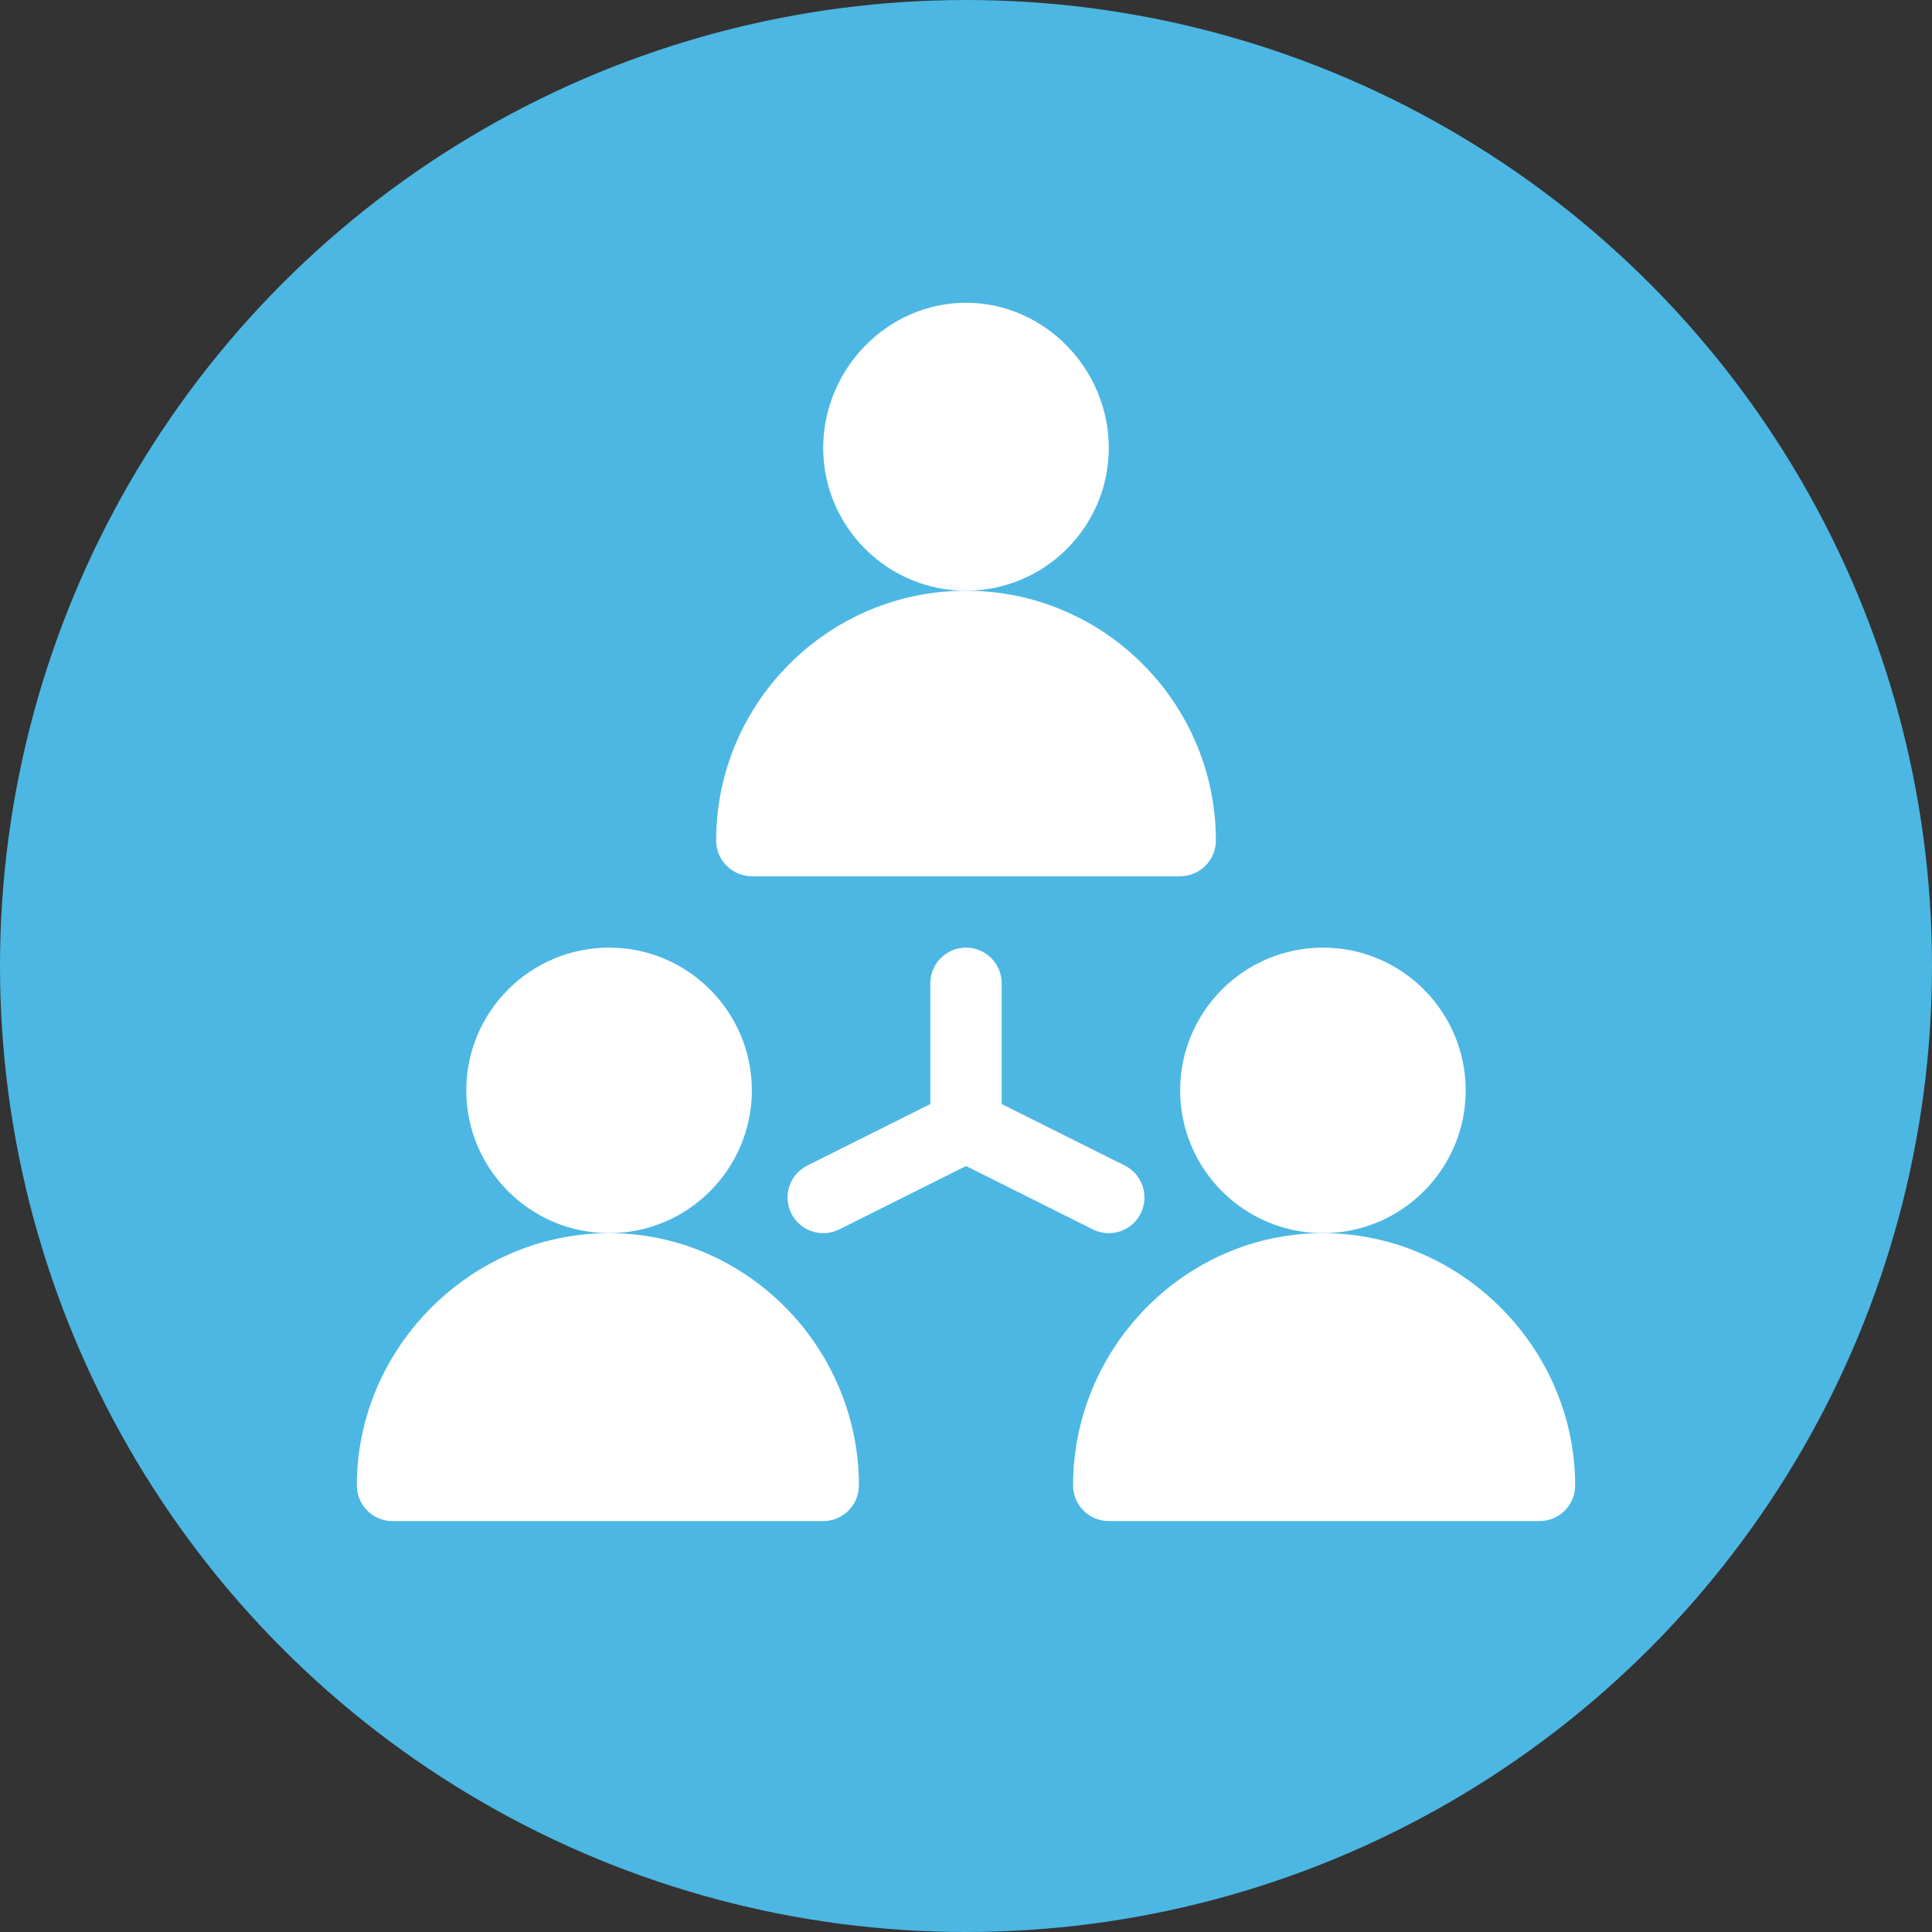
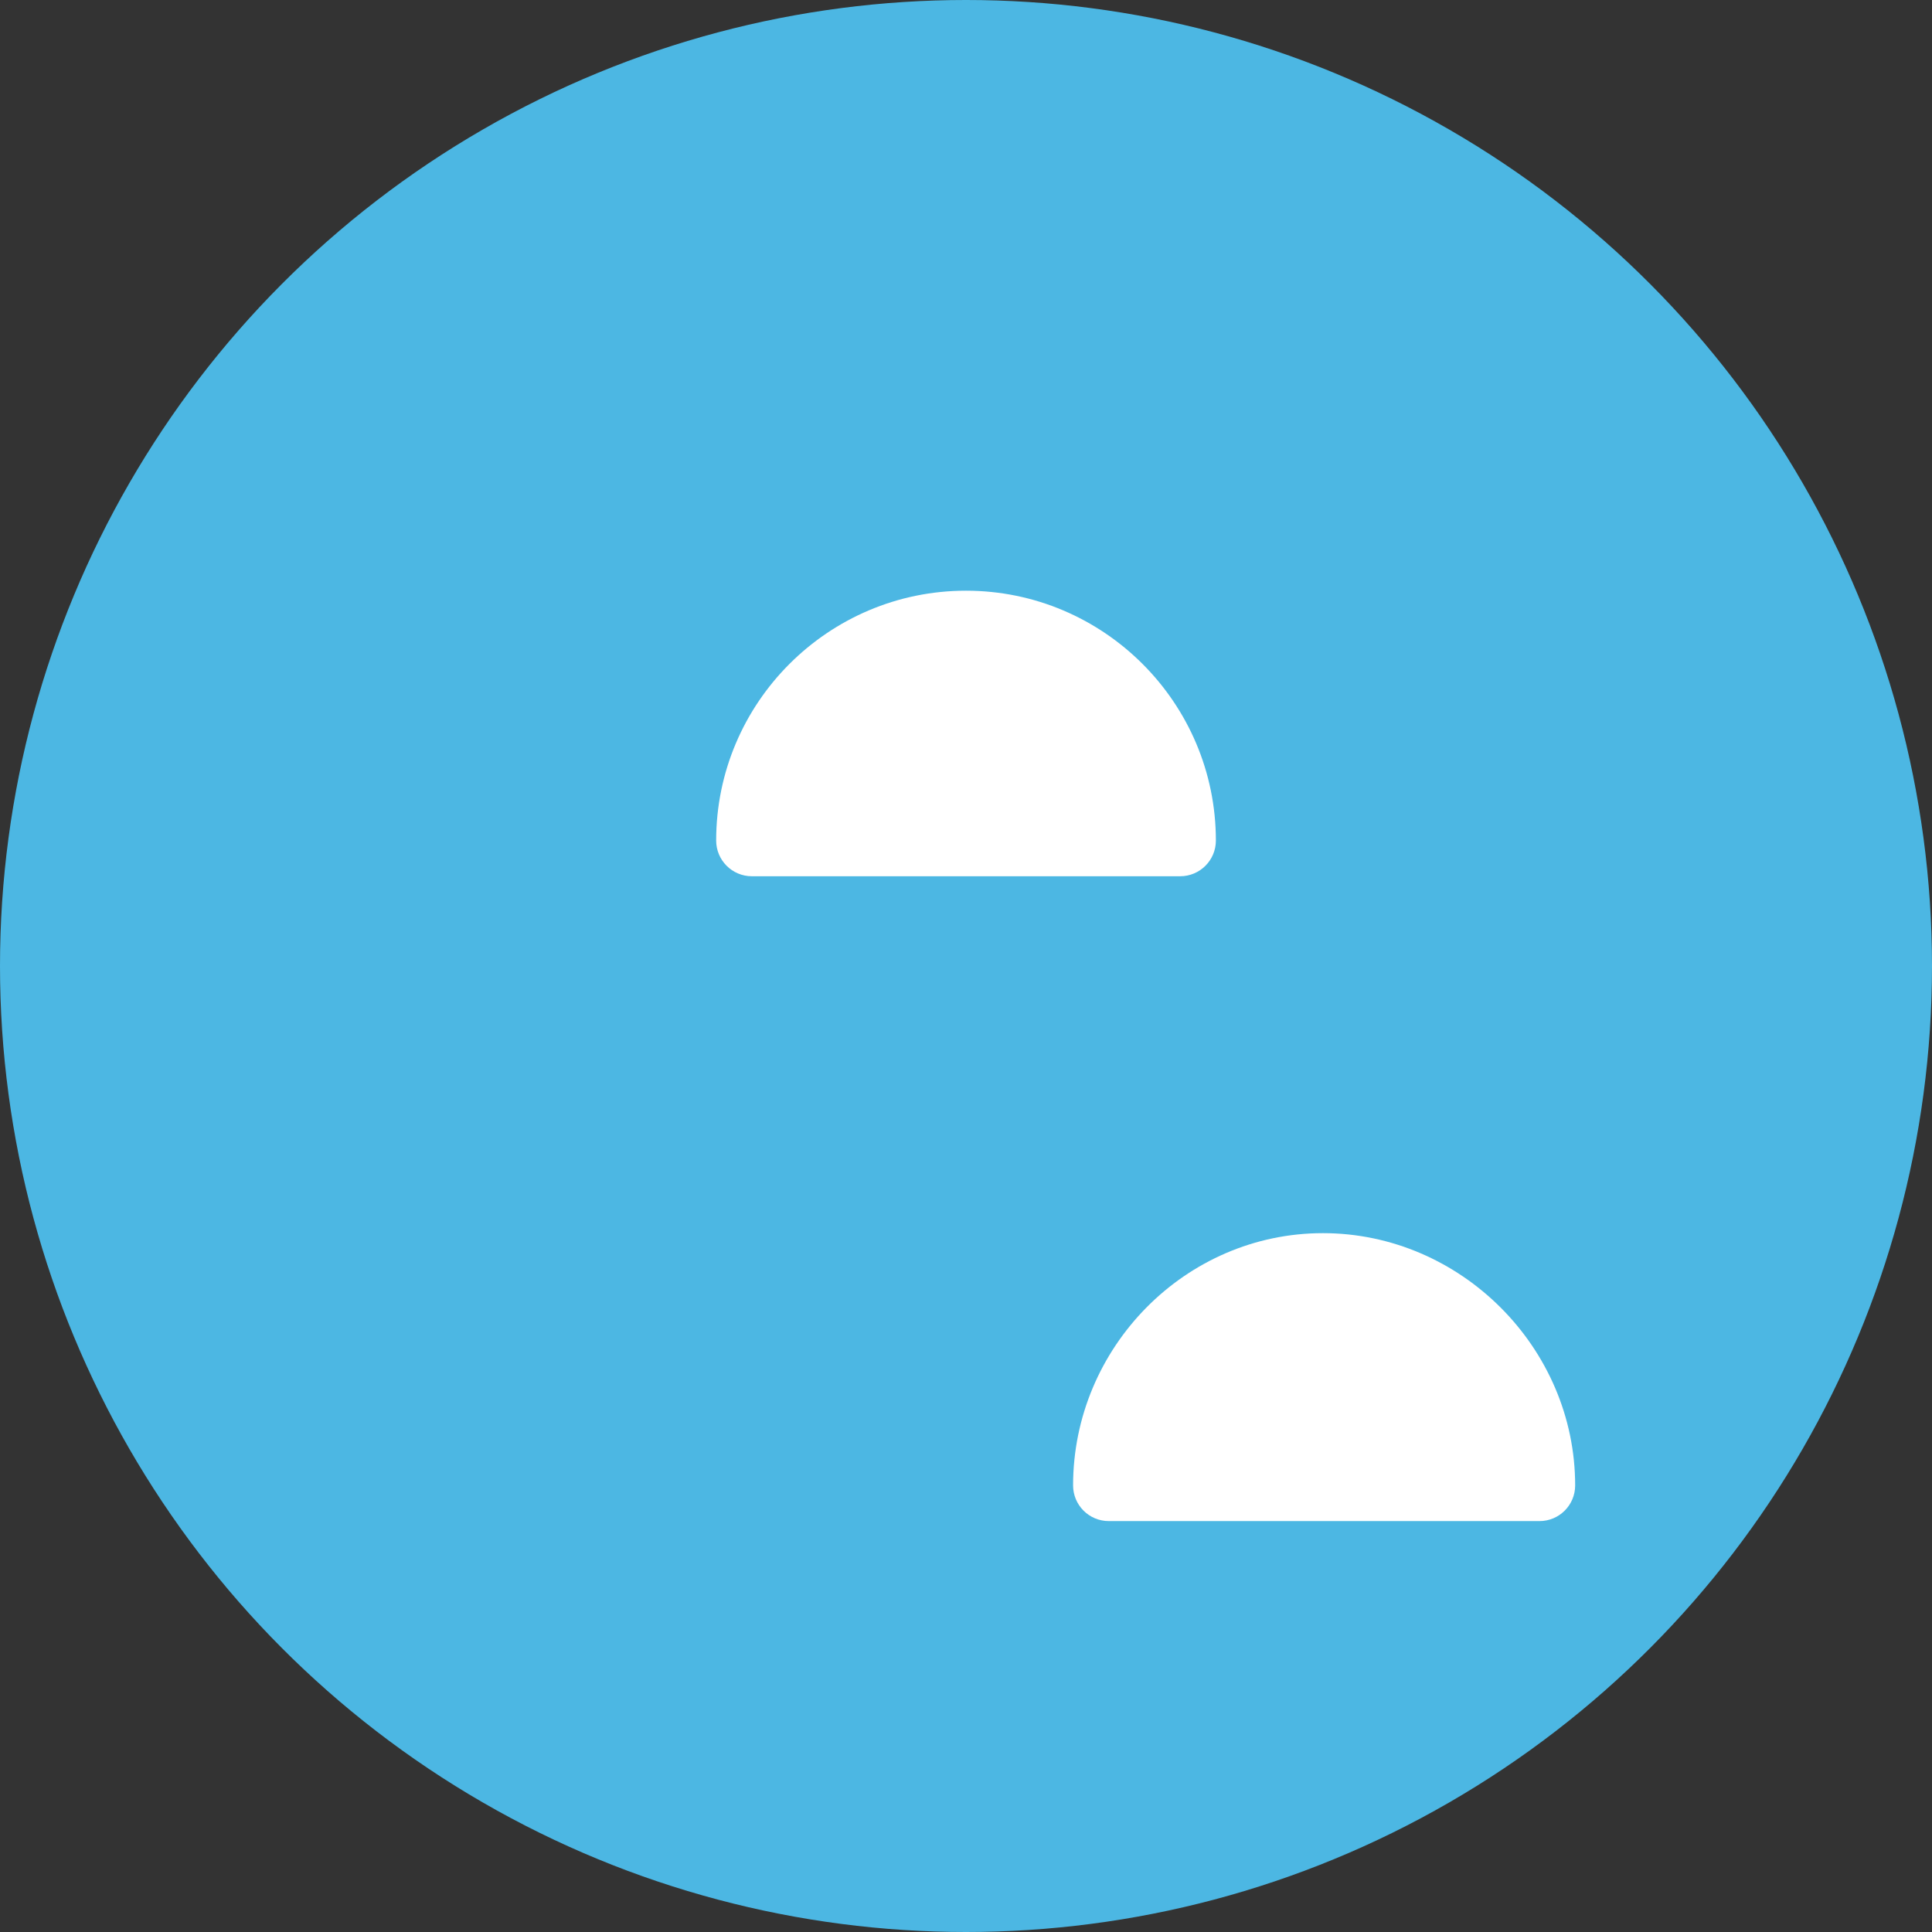
<svg xmlns="http://www.w3.org/2000/svg" version="1.1" id="Layer_1" x="0px" y="0px" width="90.71px" height="90.71px" viewBox="0 0 90.71 90.71" enable-background="new 0 0 90.71 90.71" xml:space="preserve">
  <rect x="0" y="0" width="90.71" height="90.71" fill="#333333" stroke="none" />
  <circle fill="#4CB7E3" cx="45.355" cy="45.355" r="45.355" />
  <g>
    <g>
      <g>
-         <path fill="#FFFFFF" d="M45.355,14.216c-3.697,0-6.704,3.118-6.704,6.815s3.007,6.703,6.704,6.703     c3.698,0,6.704-3.006,6.704-6.703S49.053,14.216,45.355,14.216z" />
-       </g>
+         </g>
    </g>
    <g>
      <g>
        <path fill="#FFFFFF" d="M45.355,27.734c-6.468,0-11.73,5.264-11.73,11.73c0,0.926,0.75,1.677,1.676,1.677h20.11     c0.926,0,1.676-0.751,1.676-1.677C57.086,32.998,51.822,27.734,45.355,27.734z" />
      </g>
    </g>
    <g>
      <g>
-         <path fill="#FFFFFF" d="M62.113,44.492c-3.697,0-6.703,3.006-6.703,6.703s3.006,6.703,6.703,6.703s6.703-3.006,6.703-6.703     S65.811,44.492,62.113,44.492z" />
-       </g>
+         </g>
    </g>
    <g>
      <g>
        <path fill="#FFFFFF" d="M62.113,57.898c-6.467,0-11.73,5.375-11.73,11.843c0,0.927,0.75,1.676,1.676,1.676h20.221     c0.926,0,1.676-0.749,1.676-1.676C73.955,63.273,68.58,57.898,62.113,57.898z" />
      </g>
    </g>
    <g>
      <g>
-         <path fill="#FFFFFF" d="M28.596,44.492c-3.697,0-6.703,3.006-6.703,6.703s3.006,6.703,6.703,6.703     c3.697,0,6.704-3.006,6.704-6.703S32.293,44.492,28.596,44.492z" />
-       </g>
+         </g>
    </g>
    <g>
      <g>
-         <path fill="#FFFFFF" d="M28.596,57.898c-6.467,0-11.842,5.375-11.842,11.843c0,0.927,0.749,1.676,1.676,1.676h20.221     c0.926,0,1.676-0.749,1.676-1.676C40.327,63.273,35.064,57.898,28.596,57.898z" />
-       </g>
+         </g>
    </g>
    <g>
      <g>
-         <path fill="#FFFFFF" d="M52.809,54.724l-5.779-2.888v-5.668c0-0.926-0.748-1.676-1.674-1.676c-0.926,0-1.676,0.75-1.676,1.676     v5.668l-5.777,2.888c-0.828,0.415-1.163,1.421-0.749,2.249c0.412,0.822,1.412,1.165,2.249,0.75l5.954-2.977l5.954,2.977     c0.836,0.415,1.836,0.072,2.248-0.75C53.971,56.145,53.635,55.139,52.809,54.724z" />
-       </g>
+         </g>
    </g>
  </g>
</svg>